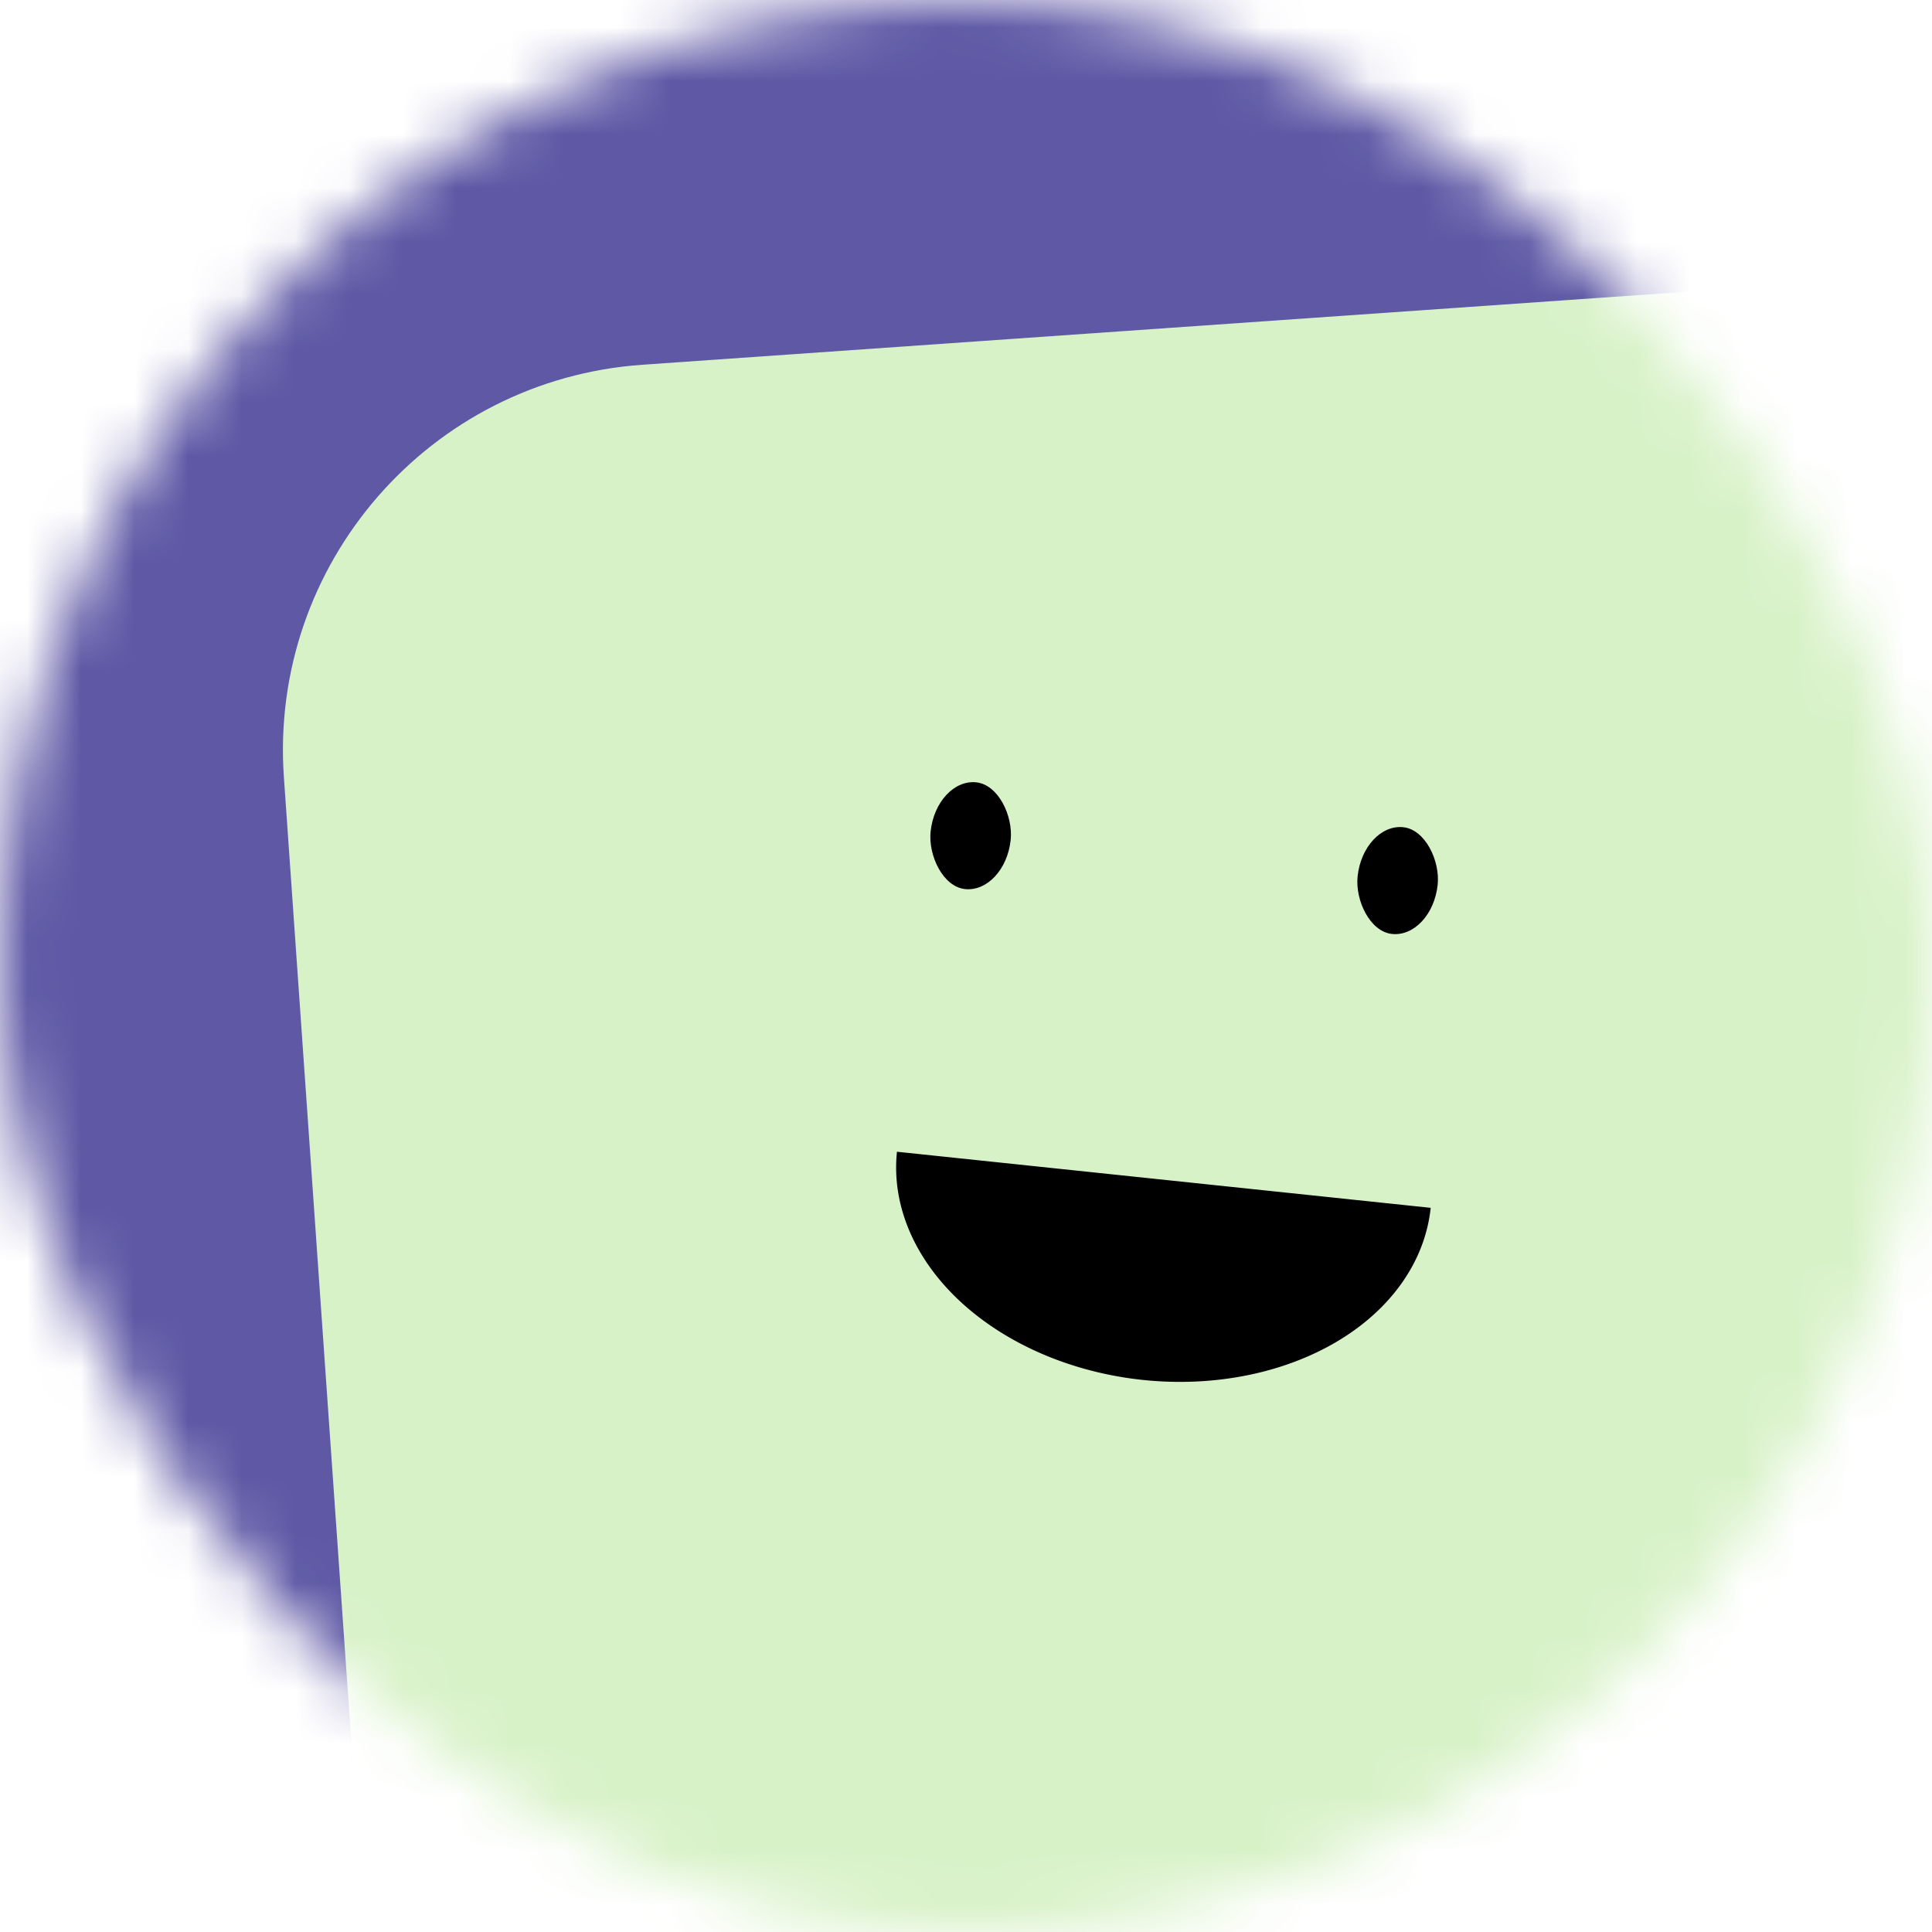
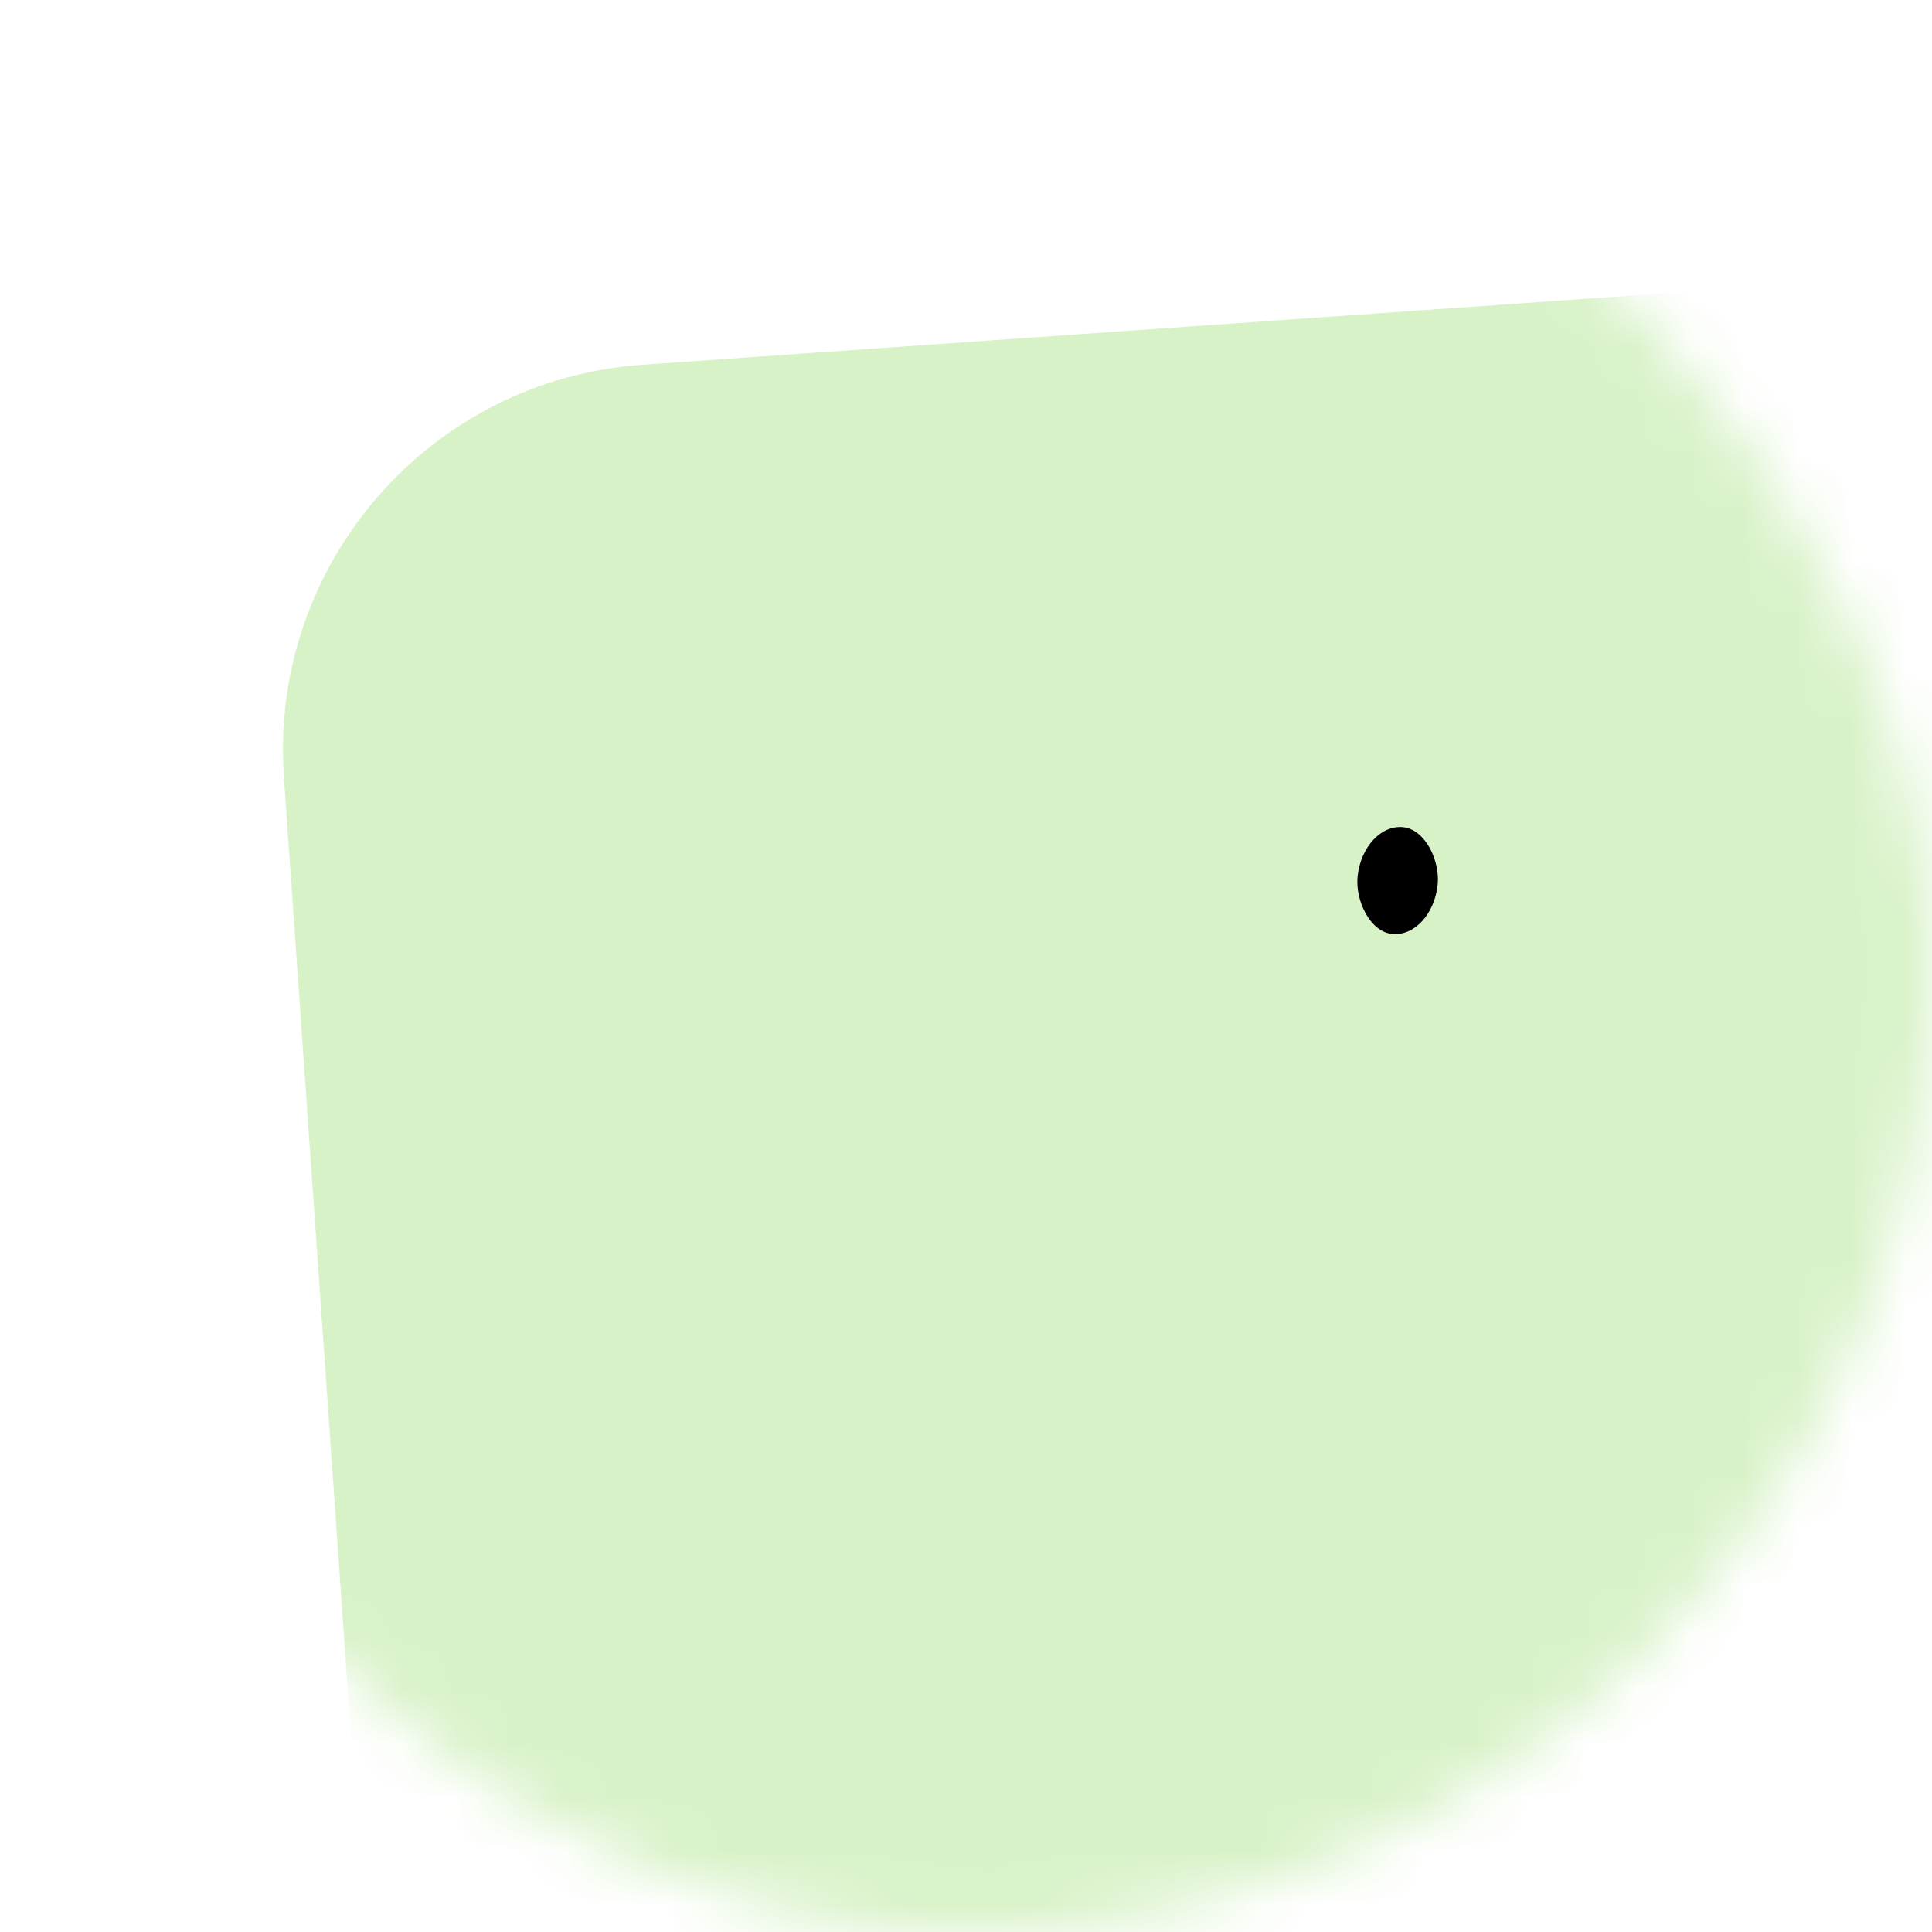
<svg xmlns="http://www.w3.org/2000/svg" viewBox="0 0 36 36" fill="none" width="40" height="40">
  <mask id="a" maskUnits="userSpaceOnUse" x="0" y="0" width="36" height="36">
    <rect width="36" height="36" rx="72" fill="#FFF" />
  </mask>
  <g mask="url(#a)">
-     <path fill="#5e58a5" d="M0 0h36v36H0z" />
    <rect width="36" height="36" transform="rotate(-4 106.9 -64.9) scale(1.2)" fill="#d8f2c8" rx="6" />
    <g transform="rotate(6 10.46 56.66)" fill="#000">
-       <path d="M13 21a1 .75 0 0 0 10 0" />
-       <rect x="13" y="14" width="1.5" height="2" rx="1" />
      <rect x="21" y="14" width="1.5" height="2" rx="1" />
    </g>
  </g>
</svg>